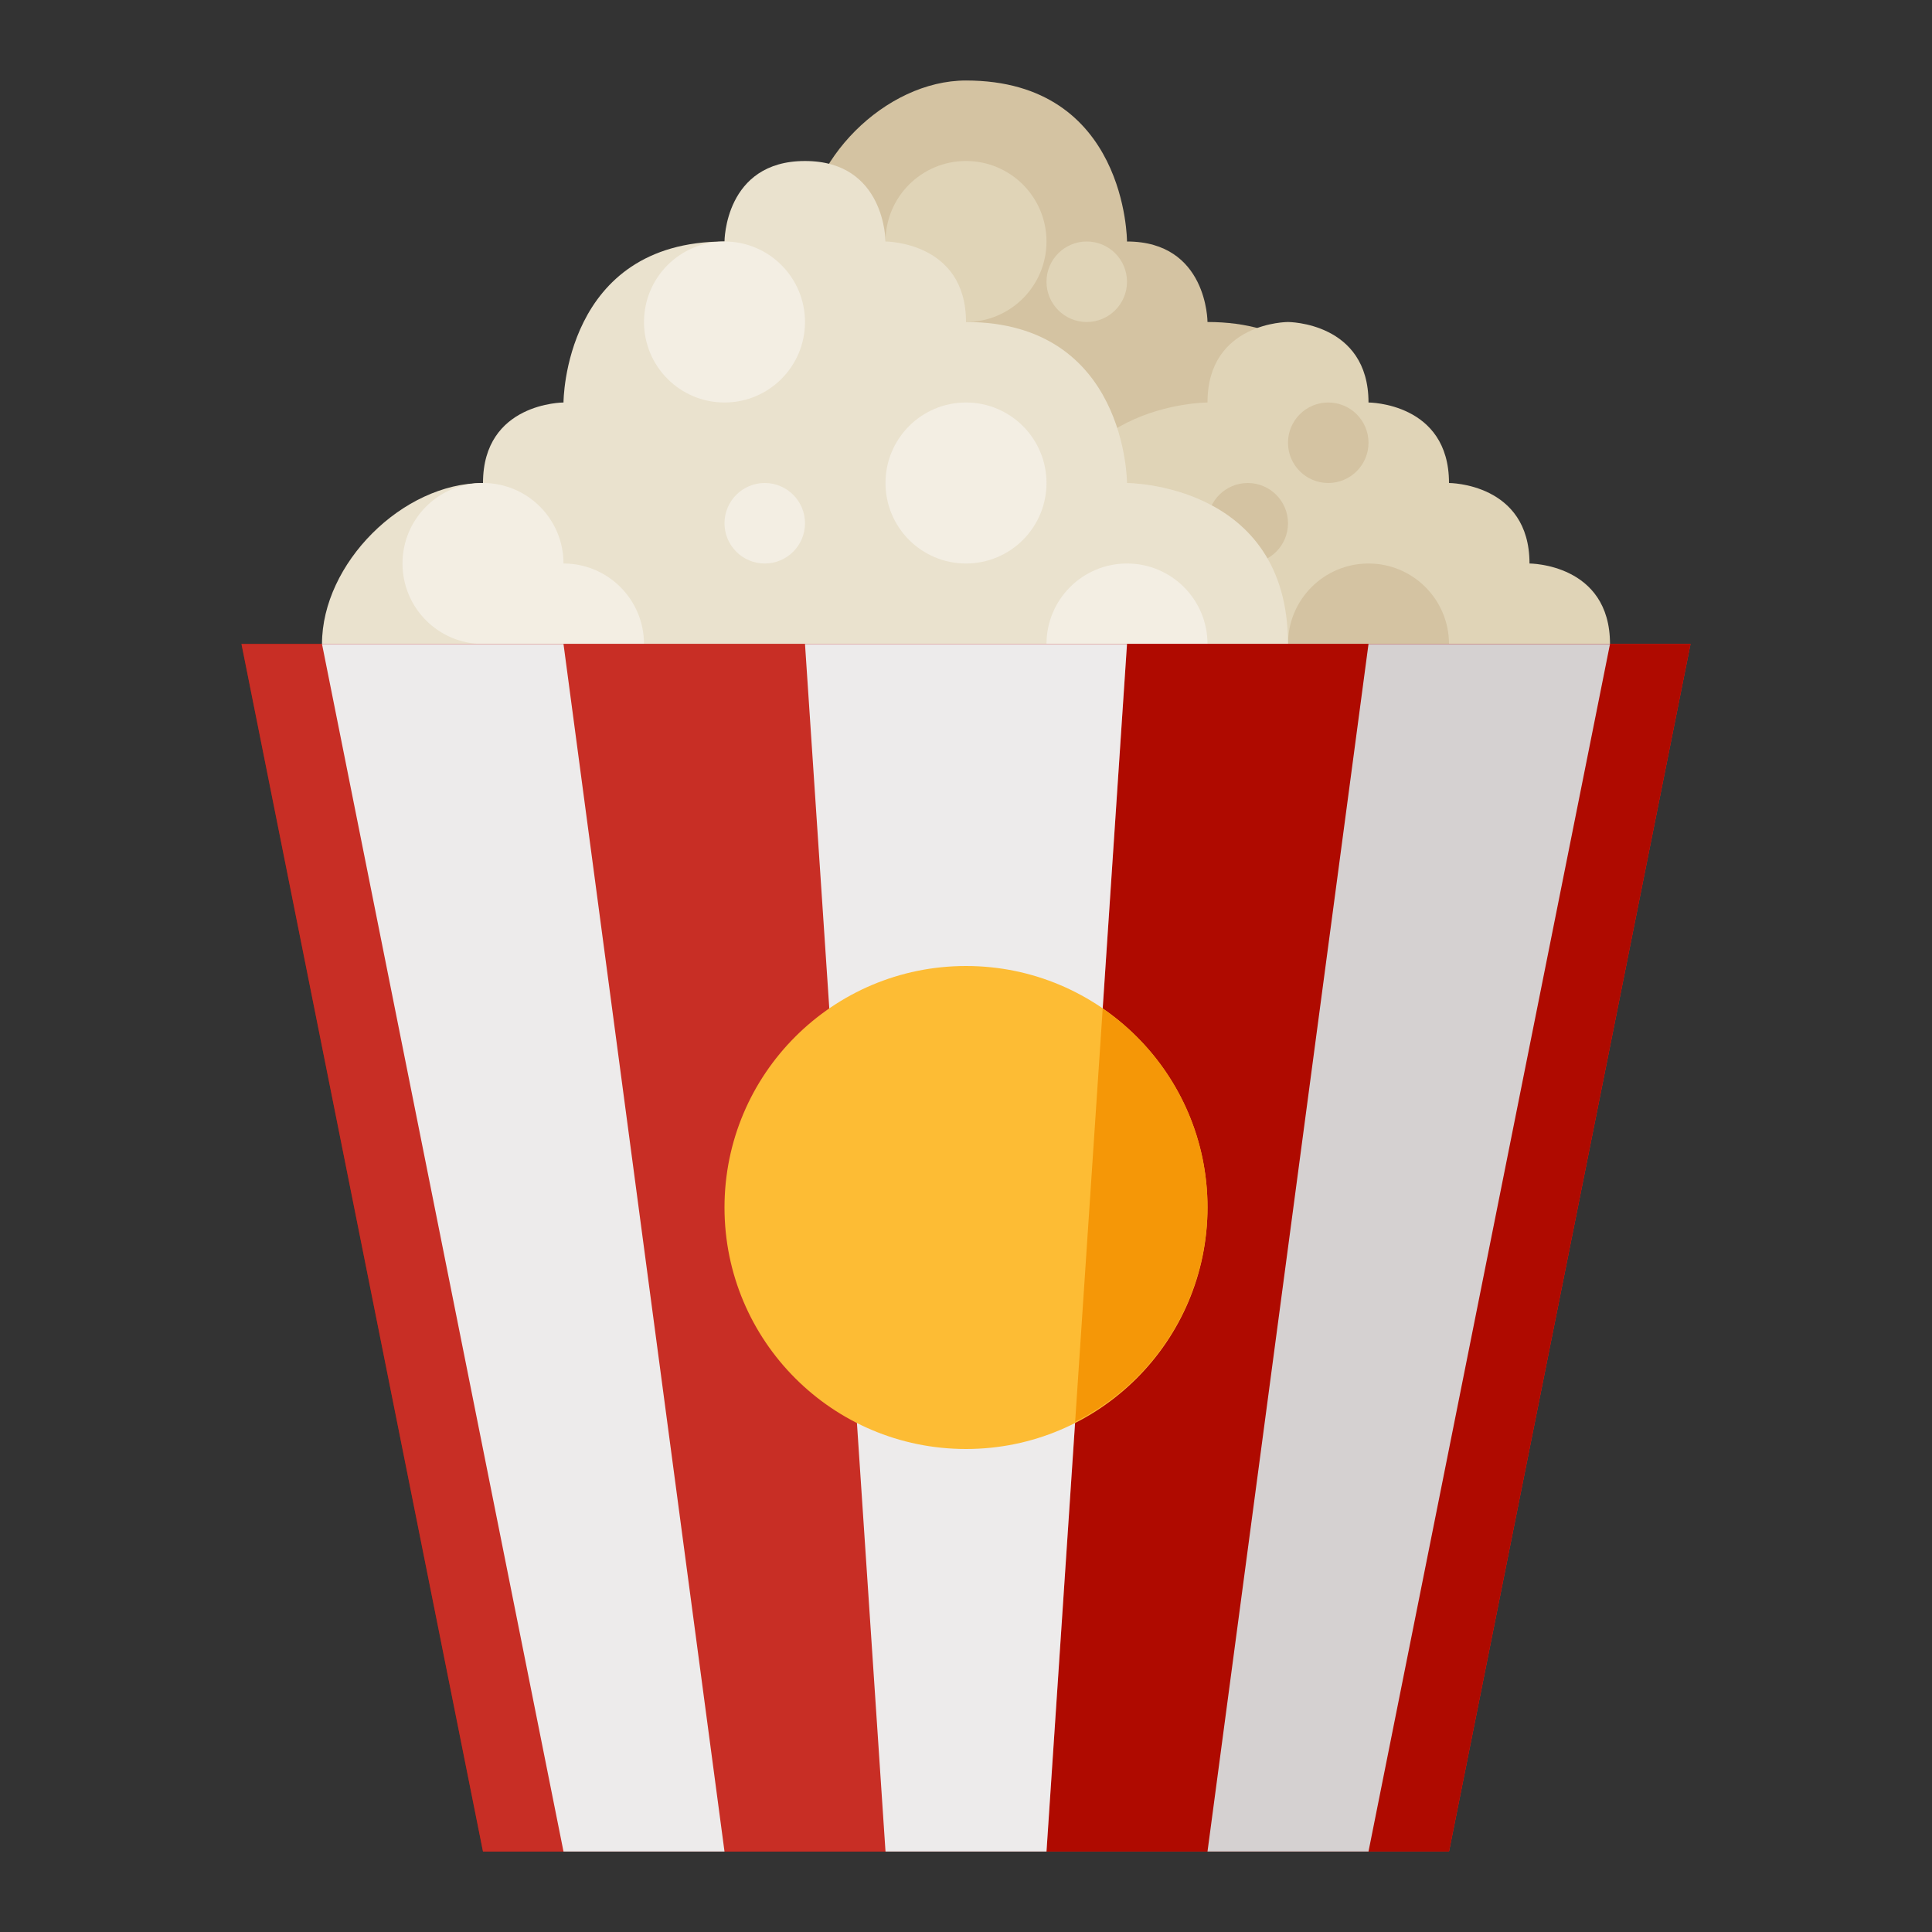
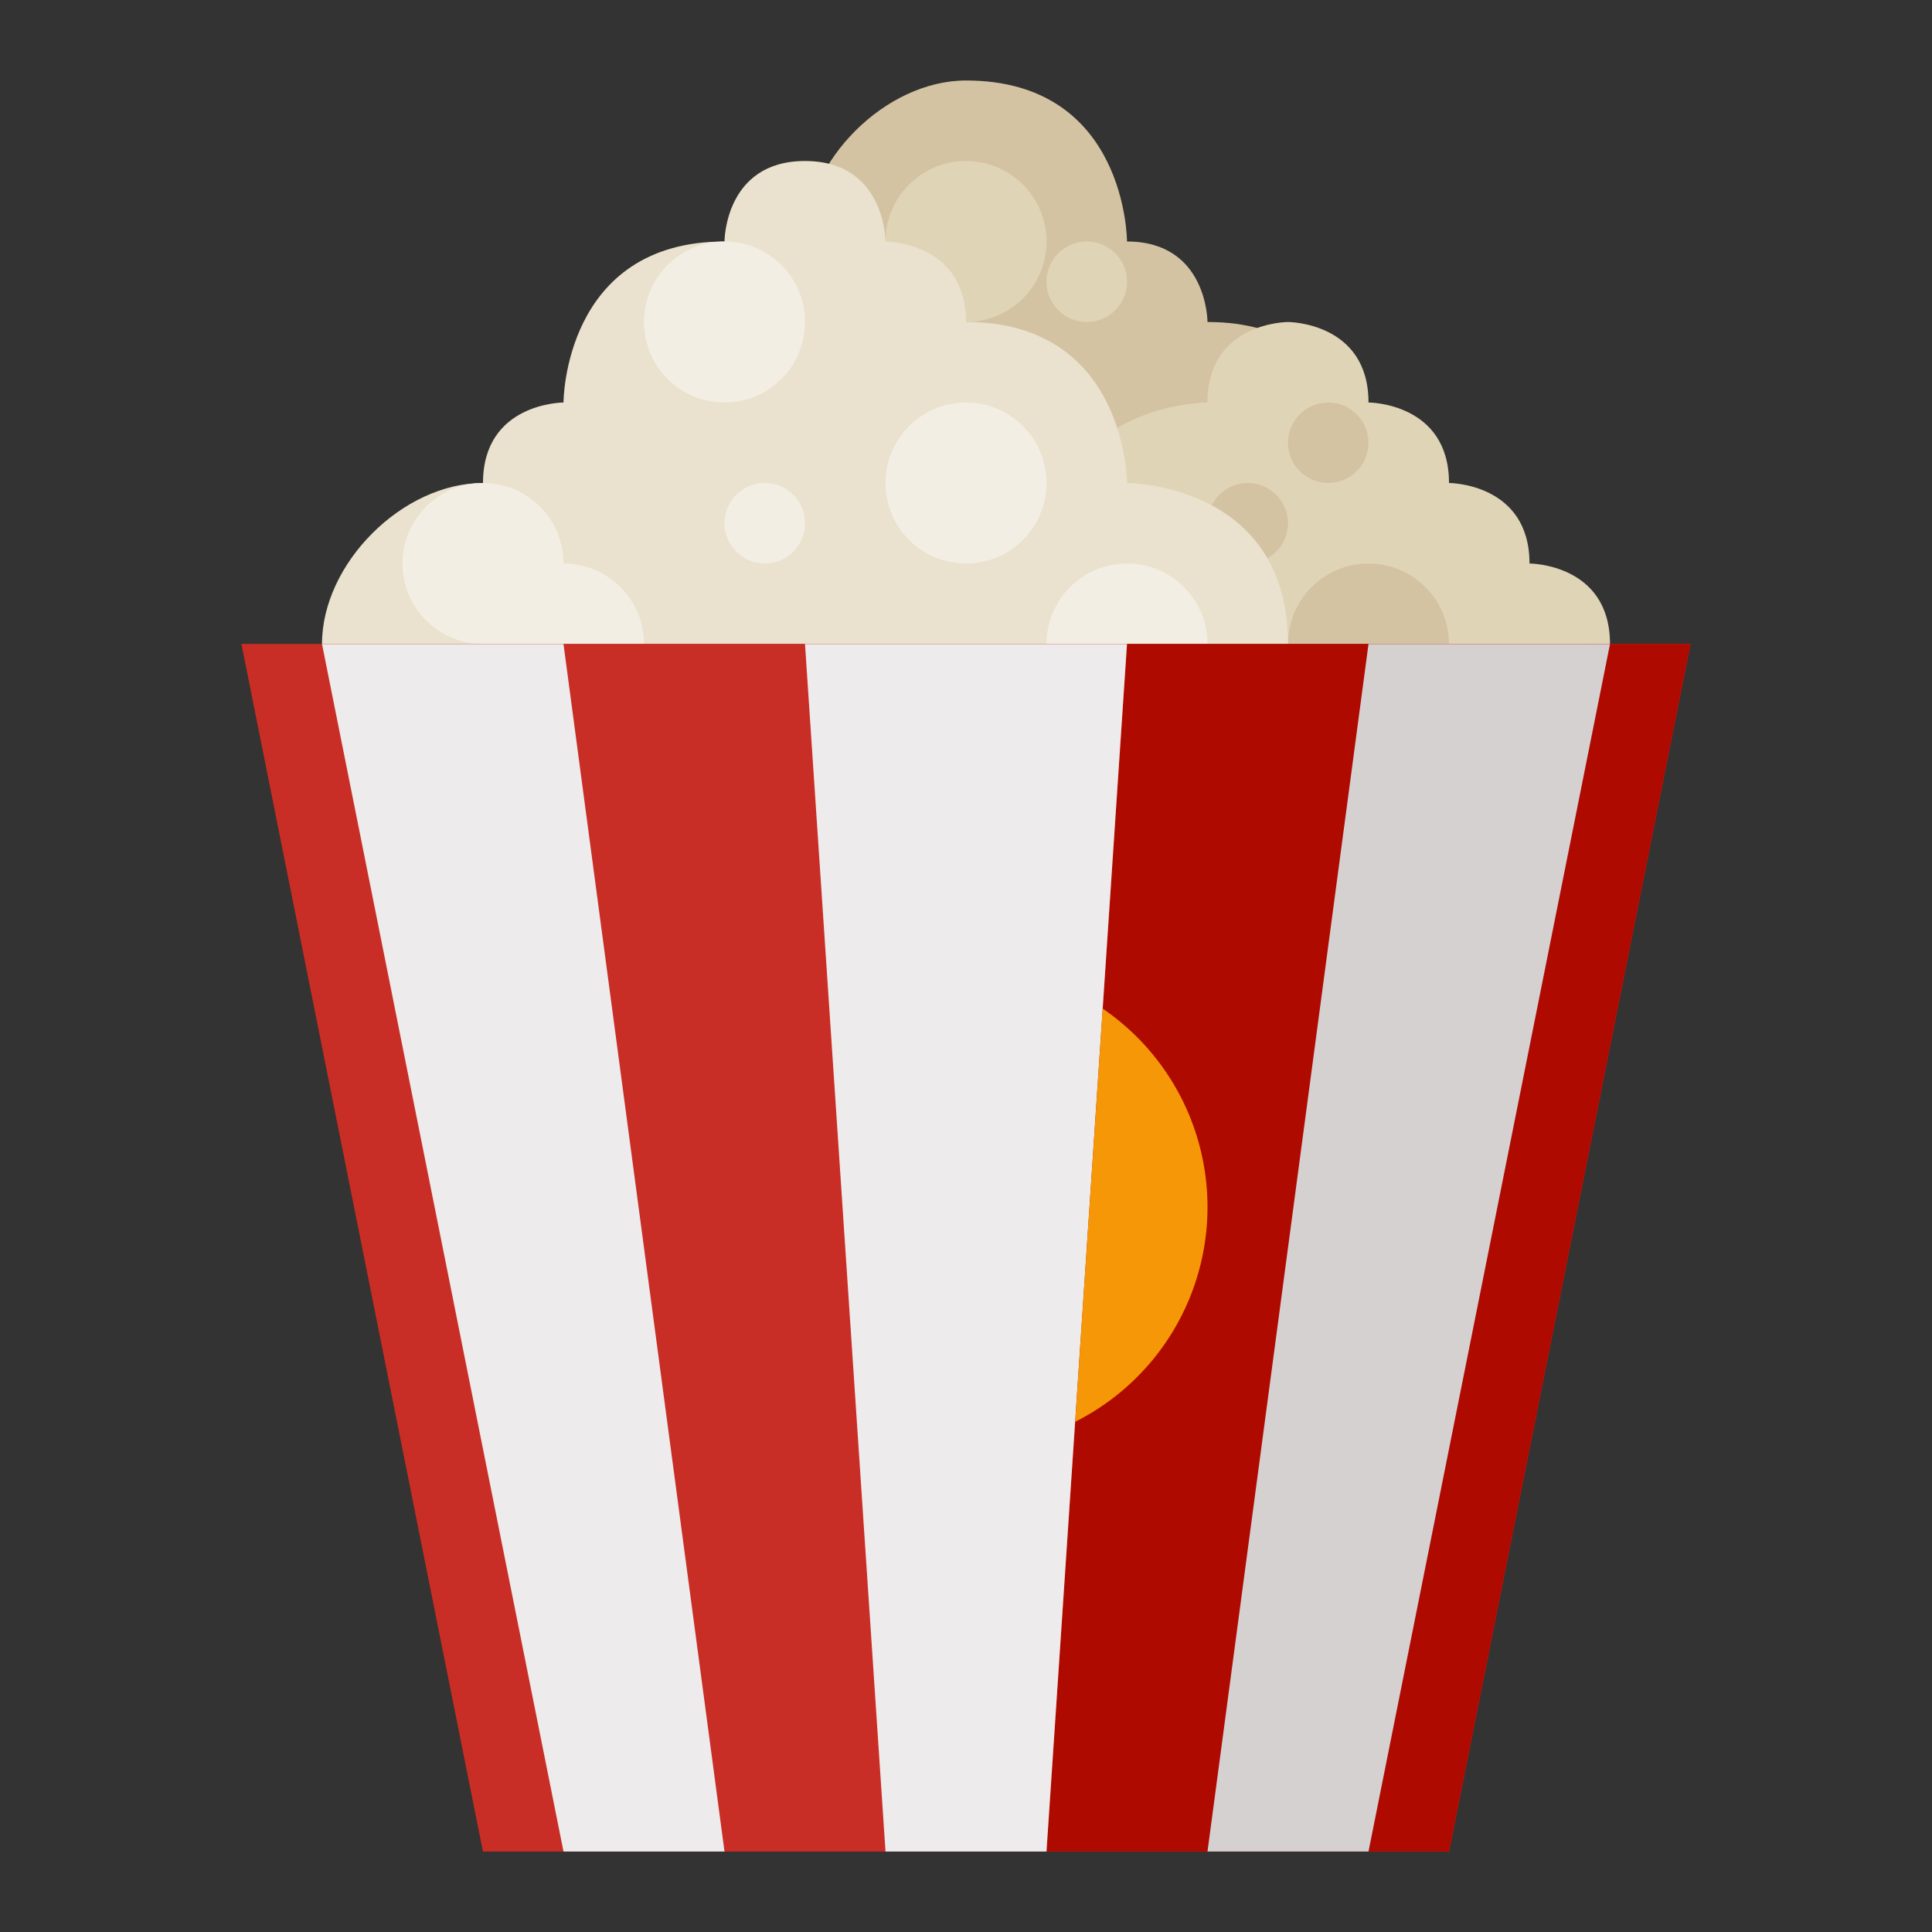
<svg xmlns="http://www.w3.org/2000/svg" viewBox="0 0 512 512">
  <rect x="0" y="0" width="512" height="512" fill="#333333" stroke="none" />
  <title>Artboard 127</title>
  <g id="Popcorn">
    <path d="M256,21.333c-21.333,0-42.667,21.333-42.667,42.667,0,0-42.667,0-42.667,42.667,0,0-21.333,0-21.333,21.333,0,0-21.333,0-21.333,21.333,0,0-42.667,0-42.667,42.667H426.667s0-42.667-42.667-42.667c0,0,0-21.333-21.333-21.333,0,0,0-42.667-42.667-42.667C320,85.333,320,64,298.667,64,298.667,64,298.667,21.333,256,21.333Z" style="fill:#d4c3a2" />
    <circle cx="256" cy="64" r="21.333" style="fill:#e0d4b7" />
    <circle cx="288" cy="74.667" r="10.667" style="fill:#e0d4b7" />
    <path d="M426.667,170.667c0-21.333-21.333-21.333-21.333-21.333C405.333,128,384,128,384,128c0-21.333-21.333-21.333-21.333-21.333,0-21.333-21.333-21.333-21.333-21.333S320,85.333,320,106.667c0,0-42.667,0-42.667,42.667,0,0-21.333,0-21.333,21.333Z" style="fill:#e0d4b7" />
    <circle cx="330.667" cy="138.667" r="10.667" style="fill:#d4c3a2" />
    <circle cx="362.667" cy="170.667" r="21.333" style="fill:#d4c3a2" />
    <circle cx="352" cy="117.333" r="10.667" style="fill:#d4c3a2" />
    <path d="M128,213.333c-21.333,0-42.667-21.333-42.667-42.667S106.667,128,128,128c0-21.333,21.333-21.333,21.333-21.333S149.333,64,192,64c0,0,0-21.333,21.333-21.333S234.667,64,234.667,64,256,64,256,85.333C298.667,85.333,298.667,128,298.667,128s42.667,0,42.667,42.667c0,0,21.333,0,21.333,21.333,0,0,21.333,0,21.333,21.333Z" style="fill:#eae2ce" />
    <circle cx="149.333" cy="170.667" r="21.333" style="fill:#f3eee3" />
    <circle cx="128" cy="149.333" r="21.333" style="fill:#f3eee3" />
    <circle cx="202.667" cy="138.667" r="10.667" style="fill:#f3eee3" />
    <circle cx="256" cy="128" r="21.333" style="fill:#f3eee3" />
    <circle cx="298.667" cy="170.667" r="21.333" style="fill:#f3eee3" />
    <polygon points="384 490.667 128 490.667 64 170.667 448 170.667 384 490.667" style="fill:#c11107" />
    <polygon points="384 490.667 128 490.667 64 170.667 448 170.667 384 490.667" style="fill:#c82e25" />
    <polygon points="384 490.667 277.333 490.667 298.667 170.667 448 170.667 384 490.667" style="fill:#af0a00" />
    <polygon points="277.333 490.667 234.667 490.667 213.333 170.667 298.667 170.667 277.333 490.667" style="fill:#edebeb" />
    <polygon points="192 490.667 149.333 490.667 85.333 170.667 149.333 170.667 192 490.667" style="fill:#edebeb" />
    <polygon points="320 490.667 362.667 490.667 426.667 170.667 362.667 170.667 320 490.667" style="fill:#d5d1d1" />
-     <circle cx="256" cy="320" r="64" style="fill:#fdbc34" />
    <path d="M292.225,267.294l-7.301,109.497a63.69,63.69,0,0,0,7.301-109.497Z" style="fill:#f59707" />
    <circle cx="192" cy="85.333" r="21.333" style="fill:#f3eee3" />
  </g>
</svg>